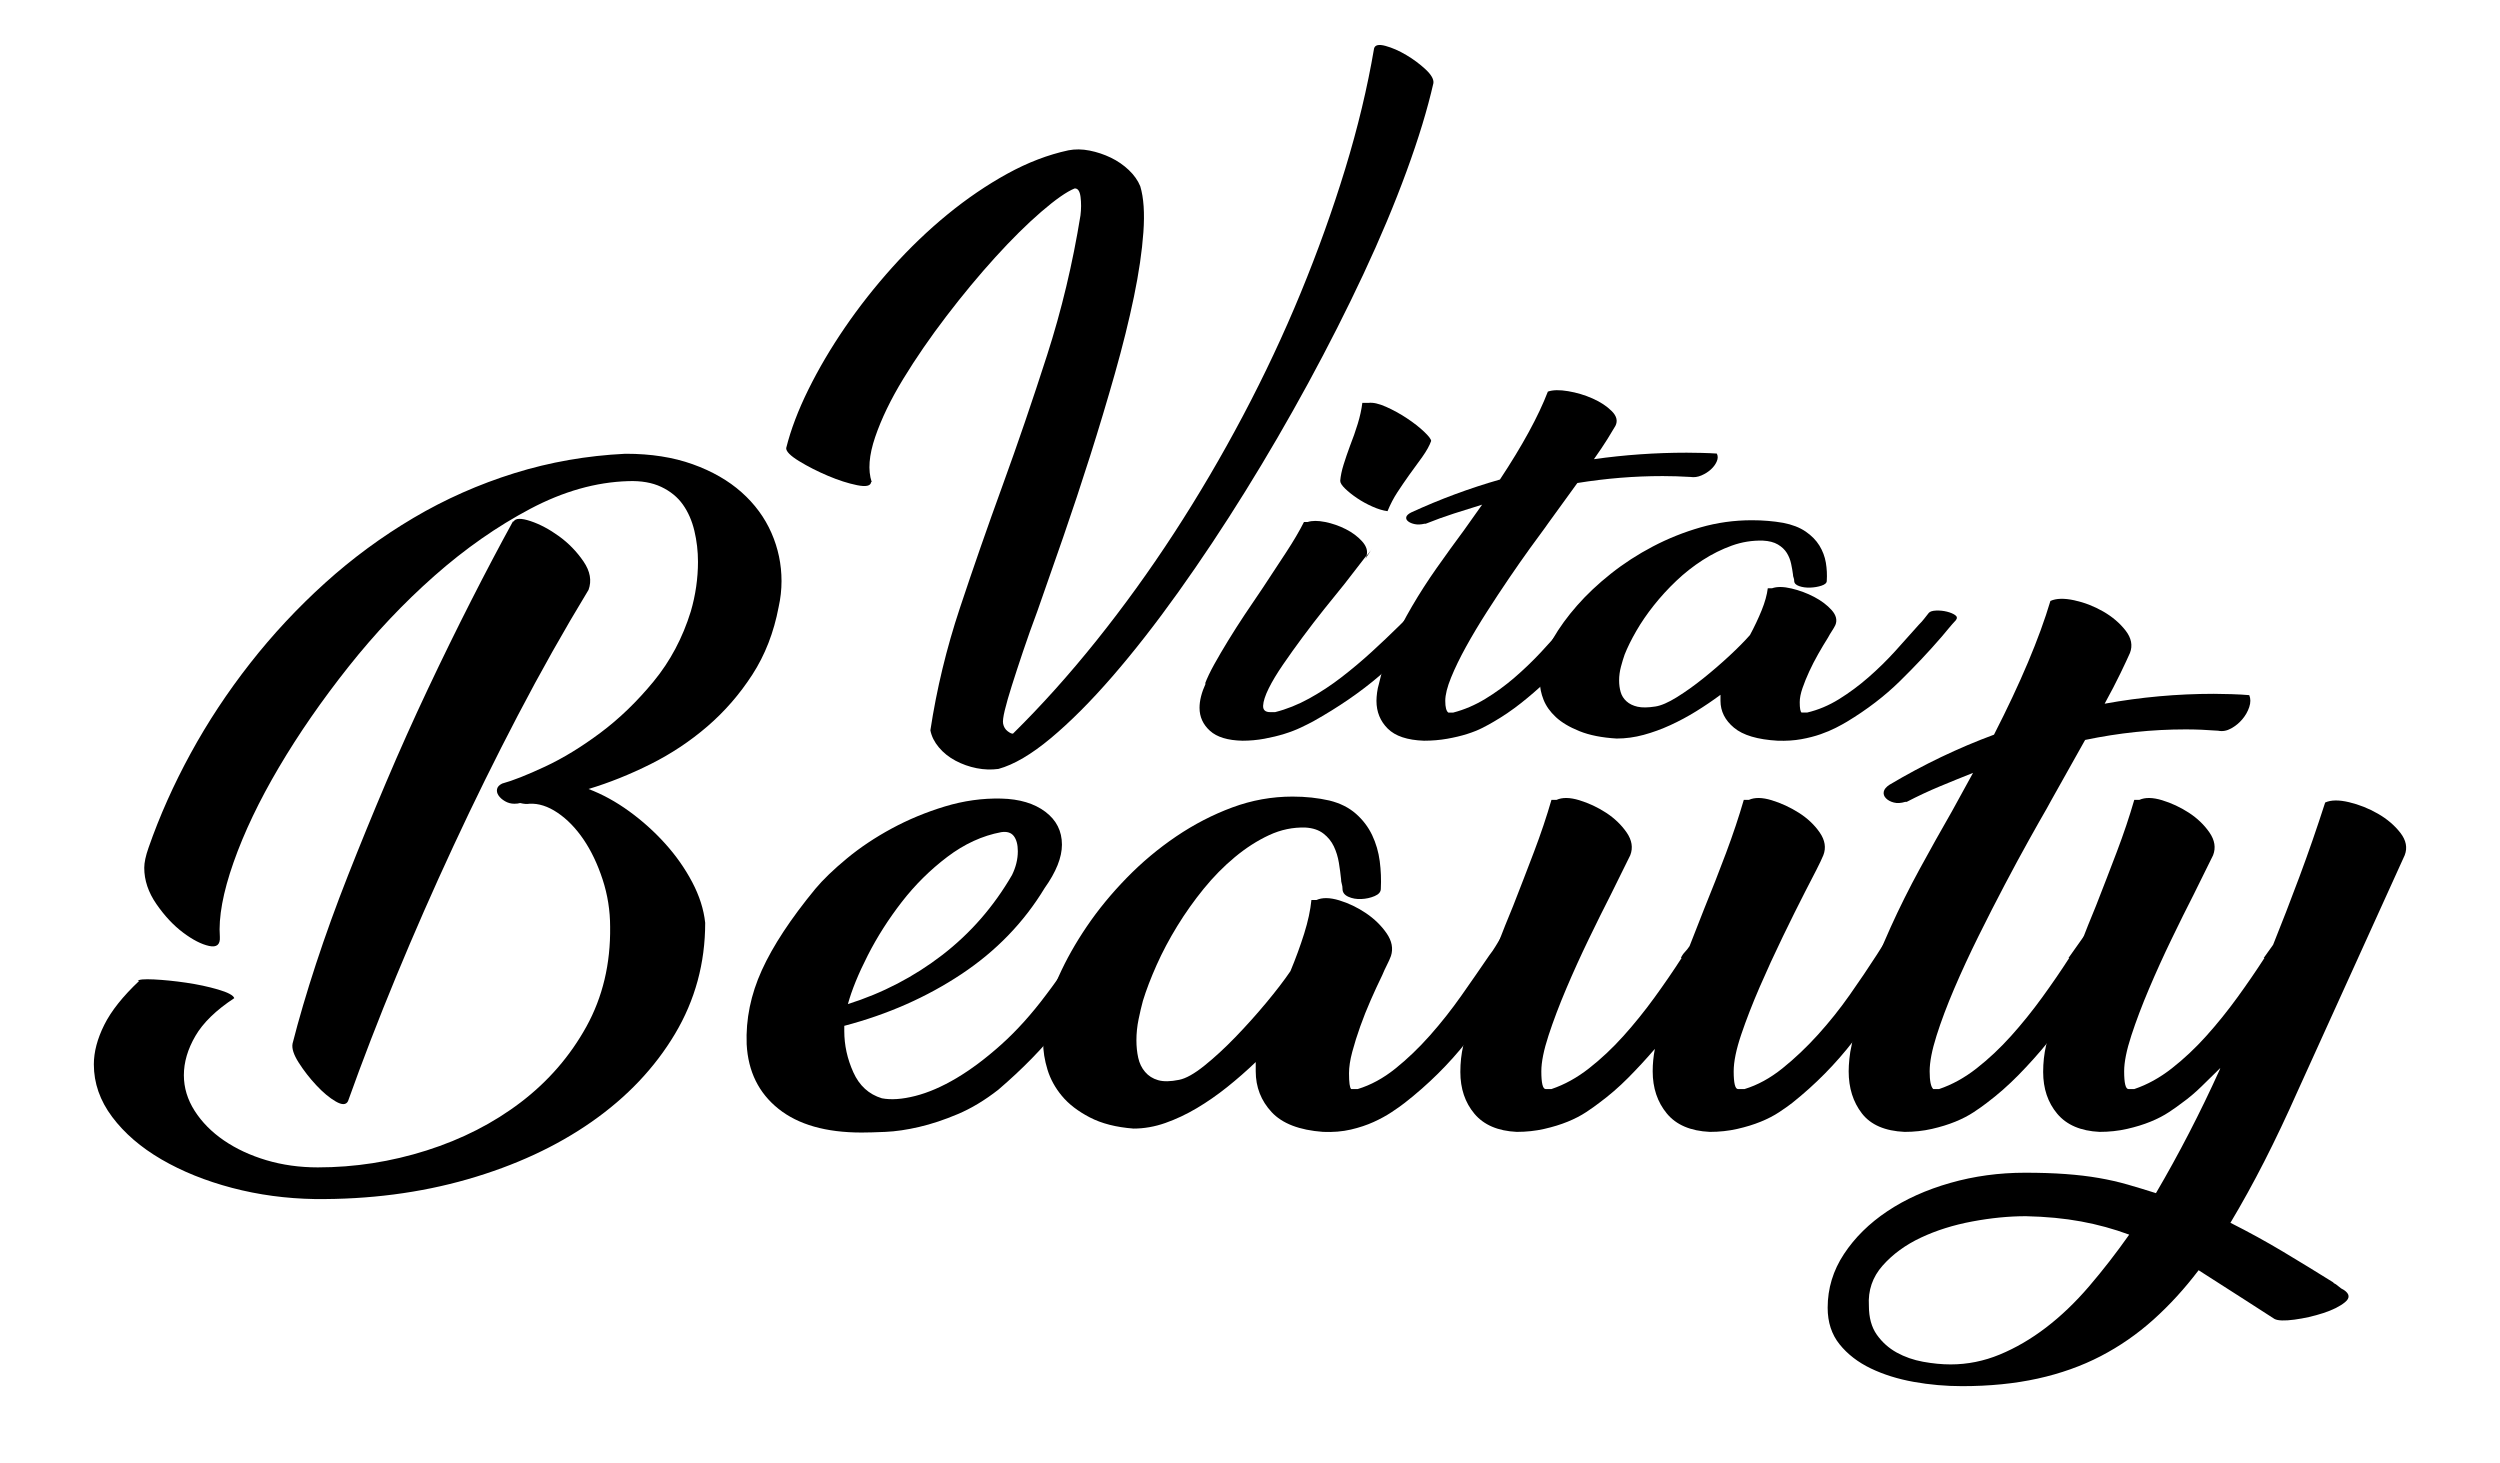
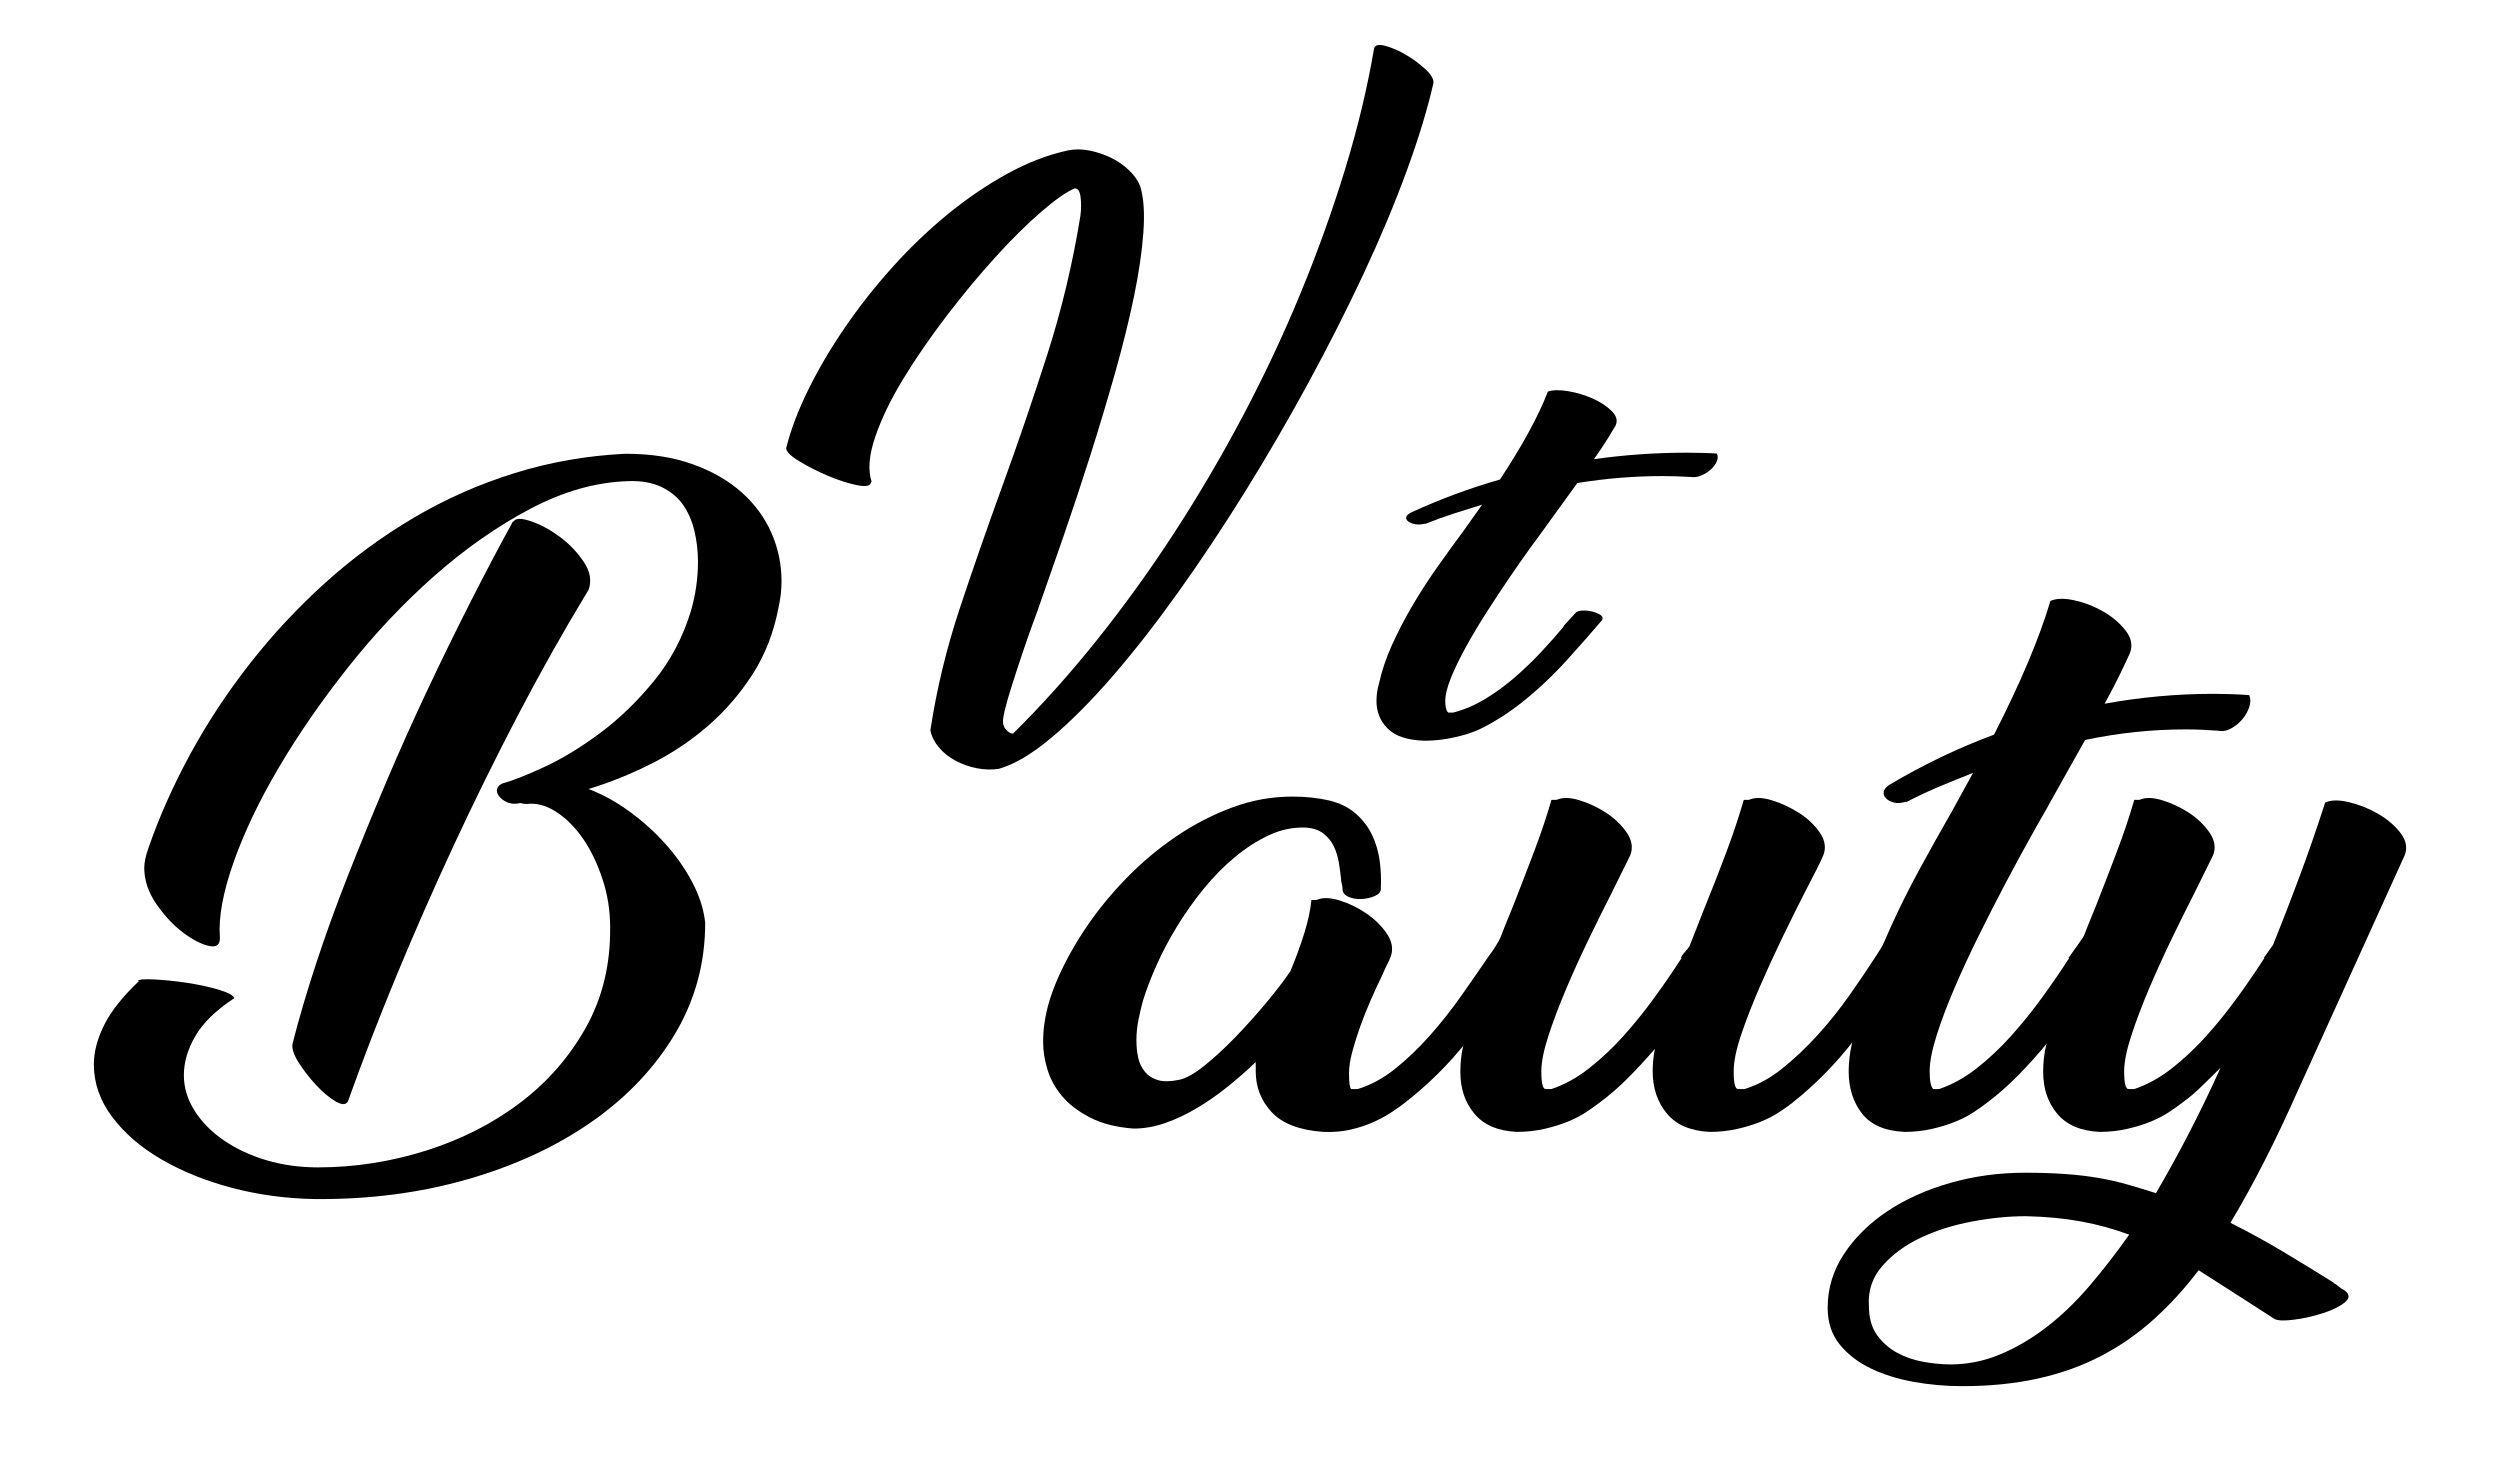
<svg xmlns="http://www.w3.org/2000/svg" version="1.1" id="Capa_1" x="0px" y="0px" width="643.468px" height="376.481px" viewBox="174.332 -85.069 643.468 376.481" enable-background="new 174.332 -85.069 643.468 376.481" xml:space="preserve">
  <g>
    <path d="M398.547,39.023c-0.123,0.988-1.331,1.25-3.626,0.785c-2.295-0.463-4.787-1.264-7.474-2.403   c-2.689-1.137-5.165-2.396-7.427-3.779c-2.262-1.38-3.373-2.503-3.332-3.369c1.179-4.729,3.087-9.76,5.725-15.094   c2.636-5.334,5.774-10.657,9.413-15.972c3.637-5.312,7.7-10.468,12.187-15.466c4.486-4.995,9.22-9.531,14.202-13.608   c4.979-4.074,10.103-7.561,15.365-10.46c5.263-2.896,10.513-4.909,15.753-6.036c1.719-0.334,3.534-0.311,5.445,0.066   c1.909,0.38,3.735,0.989,5.473,1.828c1.738,0.842,3.284,1.908,4.637,3.196c1.353,1.291,2.332,2.68,2.936,4.17   c0.886,2.936,1.152,6.874,0.802,11.816c-0.352,4.945-1.165,10.486-2.436,16.624c-1.274,6.141-2.906,12.725-4.898,19.754   c-1.993,7.031-4.111,14.085-6.356,21.162c-2.245,7.081-4.563,14.064-6.947,20.956c-2.387,6.892-4.595,13.215-6.626,18.965   c-1.382,3.698-2.619,7.178-3.716,10.445s-2.053,6.184-2.865,8.753c-0.814,2.569-1.424,4.696-1.83,6.382   c-0.408,1.686-0.55,2.839-0.43,3.458c0.16,0.825,0.548,1.473,1.165,1.943c0.615,0.468,1.076,0.675,1.379,0.616   c7.311-7.207,14.471-15.188,21.483-23.943c7.009-8.755,13.667-17.977,19.971-27.666c6.304-9.687,12.219-19.756,17.745-30.206   c5.527-10.448,10.482-21,14.866-31.656s8.196-21.279,11.438-31.872c3.24-10.593,5.718-20.931,7.433-31.014   c0.242-0.903,1.223-1.122,2.943-0.653c1.718,0.47,3.495,1.249,5.335,2.338c1.838,1.089,3.495,2.321,4.97,3.694   c1.472,1.376,2.149,2.555,2.027,3.543c-1.527,6.725-3.833,14.299-6.92,22.718c-3.086,8.422-6.781,17.228-11.081,26.42   c-4.301,9.193-9.043,18.551-14.222,28.075c-5.183,9.525-10.59,18.827-16.226,27.902c-5.635,9.078-11.361,17.691-17.177,25.837   c-5.816,8.149-11.49,15.411-17.02,21.79c-5.53,6.378-10.801,11.662-15.813,15.85s-9.512,6.831-13.496,7.927   c-1.841,0.25-3.718,0.186-5.627-0.191c-1.911-0.379-3.717-1.02-5.412-1.921c-1.699-0.903-3.128-2.044-4.288-3.425   c-1.161-1.381-1.891-2.846-2.193-4.395c1.612-10.598,4.141-21.078,7.585-31.445c3.442-10.364,7.114-20.908,11.013-31.63   c3.899-10.721,7.712-21.881,11.44-33.48c3.729-11.597,6.593-23.591,8.593-35.98c0.204-1.646,0.211-3.227,0.022-4.745   c-0.191-1.515-0.7-2.247-1.529-2.193c-2.043,0.827-4.909,2.83-8.594,6.009c-3.687,3.183-7.625,7.082-11.818,11.699   c-4.194,4.62-8.383,9.665-12.566,15.138c-4.186,5.474-7.888,10.854-11.112,16.141c-3.223,5.287-5.637,10.283-7.242,14.987   c-1.604,4.706-1.904,8.566-0.896,11.584L398.547,39.023z" />
-     <path d="M510.907,49.285c1.158-0.371,2.661-0.371,4.506,0c1.844,0.373,3.61,0.986,5.298,1.839c1.685,0.855,3.083,1.895,4.19,3.122   c1.106,1.226,1.502,2.435,1.186,3.623l-5.692,7.358c-1.581,1.934-3.32,4.088-5.218,6.466c-1.897,2.379-3.743,4.776-5.535,7.191   c-1.793,2.416-3.478,4.776-5.06,7.079c-1.581,2.305-2.821,4.367-3.716,6.187c-0.897,1.822-1.371,3.289-1.423,4.404   c-0.055,1.115,0.553,1.672,1.818,1.672h1.265c2.95-0.742,5.875-1.913,8.776-3.512c2.897-1.598,5.692-3.437,8.38-5.519   c2.688-2.08,5.271-4.254,7.748-6.521c2.476-2.267,4.769-4.44,6.879-6.522l2.371-2.341c0.42-0.371,1.107-0.575,2.056-0.613   c0.949-0.037,1.818,0.038,2.609,0.223c0.791,0.187,1.396,0.484,1.818,0.892c0.42,0.409,0.316,0.875-0.316,1.394h0.158   c-4.218,4.609-8.751,8.993-13.599,13.155c-4.85,4.163-10.542,8.077-17.077,11.742c-0.845,0.453-1.897,0.982-3.162,1.585   c-1.266,0.603-2.688,1.149-4.27,1.641s-3.296,0.906-5.139,1.246c-1.846,0.338-3.716,0.509-5.613,0.509   c-3.795-0.077-6.587-0.923-8.38-2.547c-1.792-1.622-2.688-3.597-2.688-5.926c0-1.857,0.528-3.938,1.581-6.243H484.5   c0.529-1.411,1.319-3.066,2.372-4.961c1.055-1.896,2.238-3.919,3.558-6.076c1.317-2.154,2.74-4.384,4.269-6.689   c1.527-2.303,3.083-4.607,4.665-6.912c2.107-3.195,4.111-6.243,6.008-9.142c1.898-2.898,3.424-5.5,4.585-7.804H510.907z    M526.561,18.627c1.158-0.148,2.66,0.186,4.506,1.003c1.844,0.819,3.637,1.803,5.377,2.955c1.739,1.153,3.214,2.305,4.427,3.456   c1.211,1.153,1.818,1.951,1.818,2.396c-0.422,1.19-1.186,2.564-2.293,4.125c-1.106,1.561-2.24,3.122-3.399,4.682   c-1.055,1.488-2.056,2.955-3.004,4.404c-0.949,1.449-1.794,3.066-2.53,4.85c-1.161-0.148-2.451-0.539-3.874-1.171   c-1.423-0.63-2.742-1.355-3.953-2.174c-1.213-0.817-2.24-1.634-3.083-2.453c-0.845-0.817-1.266-1.486-1.266-2.006   c0.104-1.263,0.396-2.657,0.87-4.181c0.475-1.522,1.027-3.139,1.66-4.85c0.736-1.857,1.396-3.735,1.977-5.63   c0.578-1.895,0.974-3.696,1.186-5.407H526.561z M525.77,58.761l0.316-0.781c0.843-1.04,1.29-1.616,1.344-1.728   C527.482,56.14,526.93,56.977,525.77,58.761z" />
    <path d="M540.994,49.73c-0.941,0.223-1.776,0.261-2.508,0.111c-0.73-0.148-1.307-0.39-1.724-0.725   c-0.418-0.334-0.573-0.706-0.47-1.115c0.104-0.408,0.523-0.798,1.255-1.17c7.432-3.418,15.047-6.243,22.849-8.473   c5.796-8.769,9.907-16.313,12.334-22.631c1.265-0.446,3.004-0.482,5.218-0.111c2.214,0.373,4.321,1.003,6.325,1.895   c2.001,0.892,3.637,1.97,4.901,3.233c1.266,1.265,1.581,2.527,0.949,3.79c-0.423,0.744-1.107,1.878-2.056,3.4   c-0.949,1.524-2.11,3.252-3.479,5.184c7.905-1.115,15.864-1.672,23.876-1.672c1.053,0,2.345,0.019,3.874,0.056   c1.527,0.039,2.819,0.094,3.874,0.167c0.316,0.596,0.316,1.265,0,2.006c-0.316,0.744-0.817,1.432-1.502,2.063   c-0.687,0.632-1.502,1.153-2.451,1.561c-0.948,0.409-1.897,0.54-2.846,0.39c-1.266-0.073-2.479-0.129-3.637-0.167   c-1.162-0.037-2.32-0.056-3.479-0.056c-3.69,0-7.353,0.15-10.989,0.446c-3.637,0.298-7.301,0.744-10.989,1.338l-7.432,10.256   l-0.949,1.338c-0.948,1.265-2.24,3.029-3.874,5.295c-1.636,2.268-3.399,4.794-5.297,7.581s-3.822,5.705-5.771,8.751   c-1.952,3.048-3.716,6.002-5.297,8.863c-1.581,2.862-2.874,5.518-3.874,7.971c-1.003,2.453-1.502,4.459-1.502,6.02   c0,1.636,0.262,2.639,0.79,3.01h1.265c2.847-0.742,5.587-1.913,8.223-3.512c2.634-1.597,5.14-3.417,7.511-5.462   c2.372-2.043,4.638-4.217,6.8-6.522c2.159-2.303,4.136-4.532,5.93-6.689h-0.158c0.526-0.594,1.052-1.17,1.581-1.728   c0.526-0.557,1.053-1.132,1.581-1.728c0.316-0.371,0.922-0.575,1.818-0.613c0.895-0.036,1.765,0.056,2.609,0.279   c0.842,0.223,1.526,0.521,2.056,0.892c0.526,0.373,0.632,0.818,0.316,1.338l-3.953,4.571c-1.582,1.784-3.242,3.642-4.981,5.574   c-1.739,1.934-3.612,3.846-5.613,5.742c-2.004,1.895-4.111,3.717-6.325,5.462c-2.213,1.747-4.533,3.327-6.957,4.738   c-0.738,0.446-1.688,0.967-2.846,1.561c-1.162,0.596-2.506,1.134-4.032,1.617c-1.529,0.484-3.239,0.892-5.13,1.226   c-1.893,0.334-3.881,0.502-5.969,0.502c-4.284-0.15-7.395-1.188-9.327-3.122c-1.93-1.932-2.897-4.31-2.897-7.135   c0-0.594,0.054-1.299,0.155-2.118c0.106-0.817,0.265-1.561,0.472-2.229c0.731-3.344,1.854-6.689,3.368-10.033   c1.515-3.345,3.238-6.67,5.171-9.978c1.932-3.306,4.052-6.595,6.354-9.866c2.303-3.27,4.665-6.539,7.091-9.811l4.586-6.466   c-2.427,0.744-4.848,1.505-7.27,2.285c-2.421,0.781-4.832,1.655-7.233,2.62H540.994z" />
-     <path d="M644.518,64.446c0,0.521-0.45,0.93-1.345,1.226c-0.896,0.298-1.872,0.465-2.925,0.502c-1.056,0.038-2.004-0.092-2.847-0.39   c-0.845-0.296-1.265-0.742-1.265-1.338c0-0.296-0.055-0.575-0.158-0.836c-0.106-0.259-0.158-0.538-0.158-0.836   c-0.106-0.817-0.265-1.728-0.475-2.731c-0.212-1.003-0.58-1.932-1.106-2.787c-0.529-0.854-1.292-1.578-2.293-2.174   c-1.003-0.594-2.293-0.928-3.874-1.003c-2.742-0.073-5.403,0.354-7.985,1.282c-2.584,0.93-5.087,2.174-7.511,3.735   c-2.426,1.561-4.691,3.344-6.799,5.351c-2.11,2.006-4.032,4.107-5.771,6.299c-1.739,2.193-3.242,4.386-4.507,6.577   c-1.265,2.193-2.268,4.219-3.004,6.076c-0.316,0.892-0.633,1.933-0.949,3.121c-0.316,1.19-0.475,2.38-0.475,3.568   c0,1.042,0.131,2.026,0.396,2.954c0.262,0.93,0.764,1.728,1.502,2.397c0.736,0.669,1.686,1.134,2.847,1.394   c1.158,0.261,2.688,0.242,4.586-0.056c1.475-0.223,3.32-1.021,5.534-2.397c2.213-1.375,4.479-2.991,6.799-4.85   c2.317-1.857,4.559-3.791,6.721-5.797c2.159-2.007,3.926-3.791,5.297-5.352c1.158-2.155,2.159-4.273,3.004-6.354   c0.843-2.08,1.369-3.975,1.581-5.686h1.107c1.265-0.446,2.925-0.427,4.98,0.056c2.056,0.484,4.005,1.209,5.851,2.174   c1.844,0.967,3.346,2.101,4.507,3.4c1.158,1.301,1.475,2.583,0.948,3.846c-0.212,0.446-0.501,0.948-0.869,1.505   c-0.371,0.558-0.712,1.134-1.028,1.728c-0.845,1.338-1.688,2.75-2.529,4.236c-0.846,1.488-1.608,2.974-2.293,4.459   c-0.687,1.488-1.265,2.917-1.739,4.292c-0.475,1.376-0.712,2.583-0.712,3.623c0,1.561,0.158,2.453,0.475,2.676h1.423   c2.847-0.669,5.586-1.82,8.223-3.456c2.634-1.634,5.164-3.512,7.59-5.63c2.424-2.118,4.717-4.365,6.878-6.745   c2.16-2.378,4.19-4.644,6.088-6.8c0.526-0.519,0.974-1.021,1.345-1.505c0.367-0.482,0.763-0.984,1.186-1.505   c0.316-0.371,0.948-0.575,1.897-0.613c0.948-0.036,1.87,0.056,2.767,0.279c0.895,0.223,1.606,0.521,2.135,0.892   c0.526,0.373,0.578,0.818,0.158,1.338c-0.632,0.668-1.24,1.357-1.818,2.062c-0.58,0.708-1.186,1.432-1.818,2.174   c-3.269,3.79-6.854,7.6-10.752,11.427c-3.901,3.829-8.436,7.302-13.599,10.424c-0.739,0.446-1.688,0.967-2.847,1.561   c-1.161,0.596-2.478,1.153-3.953,1.672c-1.478,0.521-3.138,0.948-4.98,1.282c-1.846,0.334-3.874,0.463-6.088,0.39   c-5.166-0.296-8.909-1.411-11.227-3.345c-2.32-1.932-3.479-4.236-3.479-6.912v-1.561c-2.004,1.488-4.087,2.898-6.246,4.236   c-2.162,1.338-4.376,2.527-6.641,3.567c-2.269,1.042-4.562,1.878-6.879,2.508c-2.32,0.632-4.64,0.948-6.957,0.948   c-3.795-0.223-6.985-0.854-9.566-1.895c-2.585-1.04-4.613-2.247-6.088-3.624c-1.478-1.374-2.53-2.86-3.163-4.459   c-0.632-1.598-0.948-3.139-0.948-4.626c0-0.594,0.027-1.188,0.079-1.784c0.055-0.594,0.134-1.115,0.237-1.561   c0.422-2.378,1.45-4.979,3.083-7.804c1.634-2.824,3.688-5.647,6.167-8.473c2.476-2.824,5.376-5.555,8.696-8.194   c3.321-2.638,6.931-4.979,10.832-7.023c3.898-2.043,7.985-3.679,12.254-4.905c4.27-1.227,8.67-1.84,13.204-1.84   c2.846,0,5.534,0.223,8.063,0.669c2.318,0.446,4.242,1.19,5.771,2.23c1.527,1.042,2.713,2.249,3.559,3.623   c0.842,1.376,1.396,2.843,1.66,4.403C644.543,61.325,644.622,62.885,644.518,64.446z" />
    <g>
      <path d="M331.372,153.496c0-4.199-0.649-8.277-1.946-12.232c-1.298-3.953-2.937-7.382-4.911-10.286    c-1.979-2.902-4.202-5.189-6.673-6.857c-2.473-1.668-4.882-2.438-7.228-2.317c-0.62,0.125-1.422,0.063-2.41-0.186    c-0.37,0.125-0.865,0.186-1.482,0.186c-0.866,0-1.668-0.214-2.409-0.649c-0.741-0.431-1.298-0.926-1.668-1.482    c-0.371-0.556-0.495-1.112-0.371-1.668c0.122-0.556,0.557-1.02,1.298-1.39c2.716-0.741,6.394-2.192,11.027-4.355    c4.634-2.16,9.389-5.065,14.271-8.711c4.879-3.643,9.452-8.062,13.715-13.251s7.442-11.181,9.545-17.978    c0.616-2.1,1.08-4.231,1.39-6.394c0.307-2.16,0.464-4.292,0.464-6.394c0-2.716-0.311-5.375-0.927-7.97    c-0.62-2.595-1.607-4.848-2.966-6.765c-1.361-1.915-3.215-3.429-5.561-4.541c-2.349-1.112-5.189-1.604-8.525-1.482    c-8.279,0.249-16.68,2.626-25.206,7.135c-8.525,4.512-16.744,10.257-24.649,17.236c-7.909,6.982-15.29,14.798-22.148,23.445    c-6.857,8.65-12.819,17.269-17.885,25.855c-5.067,8.589-8.96,16.744-11.676,24.464c-2.72,7.723-3.893,14.118-3.521,19.183    c0.121,1.978-0.806,2.751-2.78,2.316c-1.979-0.431-4.202-1.575-6.672-3.429c-2.474-1.853-4.759-4.292-6.858-7.321    c-2.099-3.026-3.15-6.145-3.15-9.359c0-1.358,0.371-3.087,1.112-5.189c2.841-8.155,6.455-16.246,10.842-24.279    c4.385-8.03,9.481-15.754,15.291-23.167c5.806-7.413,12.232-14.3,19.274-20.665c7.043-6.362,14.642-11.954,22.797-16.773    s16.802-8.65,25.947-11.5c9.143-2.85,18.655-4.515,28.542-4.996h0.186c6.423,0,12.14,0.895,17.144,2.685s9.203,4.199,12.604,7.222    c3.396,3.023,5.959,6.51,7.691,10.46c1.729,3.95,2.595,8.085,2.595,12.406c0,1.112-0.064,2.224-0.186,3.333    c-0.125,1.112-0.31,2.221-0.556,3.333c-1.237,6.544-3.493,12.345-6.766,17.407c-3.275,5.062-7.135,9.504-11.583,13.33    c-4.448,3.829-9.331,7.069-14.642,9.722c-5.314,2.653-10.628,4.781-15.939,6.385c3.582,1.361,7.072,3.275,10.472,5.743    c3.396,2.467,6.486,5.245,9.267,8.332s5.097,6.389,6.95,9.904c1.854,3.519,2.966,7.005,3.336,10.463    c0,10.37-2.595,19.906-7.784,28.608s-12.324,16.232-21.406,22.589c-9.081,6.354-19.738,11.291-31.971,14.813    c-12.232,3.516-25.33,5.213-39.292,5.091c-7.413-0.125-14.52-1.083-21.313-2.873c-6.797-1.792-12.852-4.233-18.163-7.32    c-5.312-3.09-9.545-6.736-12.695-10.936c-3.151-4.198-4.727-8.711-4.727-13.529c0-3.212,0.897-6.608,2.688-10.194    c1.793-3.582,4.79-7.35,8.989-11.305h-0.371c0.249-0.371,1.639-0.493,4.17-0.371c2.531,0.125,5.282,0.403,8.248,0.834    c2.965,0.434,5.713,1.019,8.247,1.76c2.531,0.742,3.921,1.483,4.17,2.224c-4.697,3.09-8.033,6.333-10.008,9.73    c-1.978,3.4-2.966,6.765-2.966,10.102c0,3.214,0.927,6.272,2.78,9.174c1.854,2.904,4.355,5.436,7.506,7.599    c3.151,2.161,6.794,3.86,10.936,5.098c4.138,1.233,8.555,1.853,13.252,1.853c9.513,0,18.84-1.453,27.985-4.355    c9.143-2.904,17.236-7.042,24.279-12.417s12.664-11.862,16.866-19.461C329.455,171.566,331.493,163.011,331.372,153.496z     M306.536,49.15c0.492-0.863,1.946-0.895,4.355-0.093c2.409,0.805,4.848,2.103,7.321,3.892c2.47,1.792,4.569,3.956,6.302,6.487    c1.729,2.534,2.16,4.975,1.297,7.321c-6.302,10.379-12.356,21.128-18.163,32.249c-5.81,11.12-11.338,22.333-16.588,33.639    c-5.253,11.306-10.164,22.49-14.734,33.546c-4.572,11.06-8.711,21.778-12.417,32.157c-0.496,0.99-1.547,1.02-3.151,0.093    c-1.607-0.927-3.275-2.316-5.004-4.17c-1.731-1.854-3.243-3.8-4.541-5.839c-1.297-2.038-1.824-3.675-1.575-4.911    c1.604-6.302,3.614-13.127,6.023-20.48c2.409-7.35,5.157-14.949,8.248-22.797c3.087-7.845,6.362-15.846,9.822-24.001    c3.458-8.155,7.043-16.153,10.75-24.001c3.706-7.845,7.413-15.412,11.12-22.704c3.707-7.289,7.289-14.086,10.75-20.387H306.536z" />
    </g>
    <g>
-       <path d="M443.193,143.531c-5.336,8.816-12.469,16.192-21.402,22.126s-18.984,10.372-30.152,13.31v1.356    c0,3.618,0.774,7.15,2.327,10.597c1.55,3.449,4.001,5.68,7.352,6.697c2.355,0.453,5.212,0.254,8.562-0.594    s6.887-2.374,10.609-4.578c3.722-2.204,7.566-5.086,11.539-8.646c3.969-3.561,7.816-7.826,11.539-12.801    c1.982-2.599,3.783-5.142,5.397-7.63c1.61-2.485,3.1-4.858,4.467-7.121c0.744-0.903,1.735-1.467,2.978-1.695    c1.238-0.225,2.388-0.196,3.443,0.085c1.053,0.283,1.797,0.821,2.233,1.61c0.433,0.792,0.279,1.754-0.466,2.882l-3.535,5.256    c-2.979,4.408-6.64,9.354-10.981,14.835c-4.345,5.484-9.617,10.88-15.82,16.192c-3.476,2.713-6.95,4.806-10.423,6.273    c-3.475,1.47-6.793,2.572-9.957,3.306c-3.164,0.736-6.049,1.158-8.654,1.271c-2.605,0.111-4.652,0.17-6.143,0.17    c-9.184,0-16.316-2.035-21.402-6.104c-5.09-4.069-7.817-9.606-8.189-16.616c-0.248-6.443,1.055-12.801,3.908-19.074    c2.854-6.273,7.445-13.251,13.773-20.939c1.982-2.374,4.682-4.973,8.096-7.799c3.411-2.824,7.258-5.396,11.539-7.714    c4.281-2.315,8.84-4.209,13.68-5.68c4.839-1.468,9.678-2.146,14.518-2.035c4.713,0.114,8.497,1.245,11.353,3.391    c2.853,2.148,4.28,4.975,4.28,8.477C447.66,135.621,446.171,139.351,443.193,143.531z M432.027,129.12    c-4.84,0.906-9.463,3.025-13.866,6.358c-4.405,3.335-8.314,7.206-11.726,11.614c-3.414,4.408-6.328,8.986-8.748,13.733    c-2.419,4.747-4.126,8.93-5.117,12.546c8.934-2.824,17.029-7.036,24.288-12.631s13.243-12.462,17.96-20.6    c0.992-2.035,1.489-4.069,1.489-6.104c0-1.696-0.343-2.994-1.023-3.9C434.6,129.233,433.515,128.895,432.027,129.12z" />
-     </g>
+       </g>
    <g>
      <path d="M529.738,143.701c0,0.792-0.529,1.415-1.582,1.865c-1.056,0.453-2.205,0.707-3.443,0.763    c-1.242,0.059-2.358-0.14-3.351-0.593c-0.994-0.45-1.488-1.128-1.488-2.035c0-0.45-0.064-0.874-0.187-1.271    c-0.125-0.395-0.187-0.819-0.187-1.271c-0.125-1.243-0.311-2.628-0.558-4.154c-0.25-1.526-0.684-2.938-1.303-4.239    c-0.623-1.298-1.521-2.4-2.699-3.306c-1.181-0.903-2.699-1.412-4.561-1.526c-3.227-0.111-6.359,0.538-9.398,1.95    c-3.041,1.415-5.988,3.307-8.84,5.68c-2.856,2.374-5.523,5.086-8.004,8.138c-2.483,3.052-4.746,6.247-6.793,9.58    c-2.047,3.335-3.815,6.67-5.305,10.003c-1.488,3.335-2.67,6.416-3.536,9.24c-0.372,1.356-0.744,2.94-1.116,4.747    c-0.373,1.81-0.559,3.619-0.559,5.425c0,1.585,0.154,3.081,0.465,4.493c0.309,1.415,0.898,2.628,1.769,3.646    c0.866,1.018,1.983,1.725,3.351,2.119c1.363,0.397,3.164,0.368,5.396-0.085c1.736-0.339,3.908-1.552,6.515-3.645    c2.605-2.091,5.272-4.549,8.003-7.376c2.729-2.824,5.365-5.764,7.91-8.816c2.541-3.052,4.621-5.765,6.234-8.139    c1.364-3.277,2.542-6.499,3.537-9.664c0.991-3.163,1.611-6.045,1.861-8.647h1.303c1.488-0.678,3.442-0.649,5.862,0.085    c2.42,0.736,4.714,1.838,6.887,3.306c2.169,1.47,3.938,3.195,5.304,5.171c1.364,1.979,1.736,3.929,1.117,5.85    c-0.25,0.678-0.591,1.441-1.023,2.289c-0.437,0.848-0.838,1.725-1.21,2.628c-0.995,2.035-1.986,4.183-2.979,6.443    c-0.994,2.262-1.893,4.522-2.698,6.782c-0.809,2.262-1.489,4.437-2.048,6.528c-0.558,2.093-0.837,3.929-0.837,5.51    c0,2.374,0.186,3.73,0.559,4.069h1.675c3.35-1.018,6.575-2.769,9.678-5.256c3.101-2.485,6.078-5.341,8.934-8.563    c2.854-3.221,5.552-6.639,8.097-10.257c2.541-3.616,4.932-7.063,7.165-10.342c0.62-0.79,1.146-1.553,1.582-2.289    c0.434-0.734,0.898-1.497,1.396-2.289c0.372-0.564,1.116-0.874,2.233-0.932c1.116-0.056,2.201,0.084,3.257,0.424    c1.053,0.339,1.89,0.792,2.513,1.356c0.619,0.567,0.681,1.245,0.186,2.034c-0.744,1.018-1.46,2.064-2.14,3.137    c-0.684,1.076-1.396,2.178-2.141,3.306c-3.848,5.765-8.067,11.559-12.656,17.379c-4.592,5.823-9.928,11.105-16.006,15.853    c-0.87,0.679-1.986,1.471-3.351,2.374c-1.366,0.905-2.917,1.754-4.652,2.543c-1.739,0.792-3.693,1.441-5.863,1.95    c-2.172,0.508-4.56,0.704-7.165,0.593c-6.081-0.45-10.487-2.146-13.214-5.086c-2.731-2.938-4.096-6.443-4.096-10.513v-2.373    c-2.357,2.263-4.81,4.408-7.352,6.442c-2.545,2.035-5.15,3.844-7.816,5.426c-2.67,1.584-5.369,2.855-8.096,3.814    c-2.731,0.962-5.462,1.441-8.189,1.441c-4.467-0.339-8.222-1.298-11.261-2.882c-3.042-1.582-5.429-3.418-7.165-5.511    c-1.739-2.09-2.979-4.35-3.723-6.782c-0.744-2.429-1.117-4.773-1.117-7.036c0-0.903,0.032-1.807,0.094-2.713    c0.064-0.903,0.156-1.695,0.279-2.373c0.497-3.616,1.707-7.572,3.629-11.869c1.922-4.294,4.342-8.588,7.259-12.886    c2.913-4.294,6.327-8.448,10.236-12.461c3.909-4.011,8.157-7.571,12.749-10.682c4.589-3.107,9.398-5.595,14.424-7.46    c5.025-1.865,10.205-2.798,15.541-2.798c3.35,0,6.514,0.339,9.492,1.018c2.728,0.678,4.993,1.809,6.793,3.391    c1.798,1.584,3.193,3.42,4.188,5.51c0.991,2.093,1.643,4.324,1.954,6.697C529.766,138.953,529.86,141.327,529.738,143.701z" />
    </g>
    <g>
      <path d="M624.469,120.812c1.489-0.678,3.443-0.649,5.862,0.085c2.42,0.736,4.746,1.81,6.979,3.221    c2.233,1.415,4.031,3.11,5.397,5.087c1.364,1.979,1.676,3.929,0.931,5.849c-0.372,0.906-0.962,2.148-1.768,3.73    c-0.809,1.584-1.769,3.449-2.885,5.595c-1.739,3.391-3.662,7.264-5.77,11.614c-2.111,4.353-4.095,8.676-5.956,12.97    c-1.861,4.297-3.443,8.366-4.746,12.208c-1.303,3.844-1.954,7.01-1.954,9.494c0,3.053,0.372,4.578,1.116,4.578h1.676    c3.35-1.018,6.606-2.798,9.771-5.341s6.203-5.426,9.12-8.646c2.914-3.222,5.645-6.639,8.189-10.258    c2.541-3.616,4.868-7.063,6.979-10.343l2.791-4.408c0.62-0.903,1.551-1.467,2.792-1.695c1.239-0.225,2.388-0.196,3.443,0.085    c1.053,0.283,1.829,0.821,2.326,1.61c0.494,0.792,0.372,1.754-0.372,2.882l-4.467,6.443c-3.848,5.653-8.035,11.418-12.563,17.294    c-4.531,5.879-9.771,11.19-15.728,15.938c-0.869,0.679-1.986,1.471-3.35,2.374c-1.367,0.905-2.949,1.725-4.746,2.458    c-1.801,0.736-3.815,1.356-6.049,1.865s-4.592,0.763-7.073,0.763c-4.964-0.228-8.654-1.807-11.073-4.747    c-2.42-2.938-3.63-6.554-3.63-10.852c0-1.92,0.187-3.841,0.559-5.765c-2.233,2.602-4.531,5.087-6.887,7.461    c-2.358,2.373-4.839,4.521-7.444,6.442c-0.869,0.679-1.986,1.471-3.351,2.374c-1.366,0.905-2.948,1.725-4.745,2.458    c-1.801,0.736-3.815,1.356-6.049,1.865s-4.593,0.763-7.073,0.763c-4.839-0.228-8.468-1.78-10.888-4.662    c-2.419-2.883-3.629-6.47-3.629-10.767c0-2.374,0.25-4.634,0.744-6.782c0.497-2.034,1.178-4.435,2.048-7.206    c0.866-2.768,1.89-5.735,3.07-8.901c1.178-3.164,2.42-6.443,3.723-9.834s2.635-6.724,4.001-10.003    c1.861-4.747,3.659-9.41,5.397-13.988c1.736-4.578,3.226-9.012,4.467-13.31h1.304c1.488-0.678,3.442-0.649,5.862,0.085    c2.42,0.736,4.714,1.81,6.887,3.221c2.169,1.415,3.938,3.11,5.304,5.087c1.364,1.979,1.675,3.929,0.931,5.849l-5.025,10.173    c-1.738,3.391-3.629,7.206-5.676,11.444c-2.048,4.239-3.973,8.478-5.771,12.716c-1.8,4.239-3.32,8.252-4.56,12.038    c-1.241,3.789-1.861,6.867-1.861,9.24c0,3.053,0.372,4.578,1.117,4.578h1.488c3.351-1.129,6.575-2.908,9.679-5.341    c3.1-2.429,6.049-5.197,8.841-8.308c2.791-3.107,5.458-6.414,8.003-9.918c2.541-3.502,4.868-6.894,6.979-10.173h-0.187    c0.247-0.564,0.588-1.073,1.023-1.526c0.434-0.451,0.838-0.959,1.21-1.526c0.619-1.582,1.239-3.163,1.861-4.747    c0.619-1.582,1.239-3.163,1.861-4.748c1.983-4.858,3.876-9.69,5.677-14.496c1.797-4.803,3.317-9.352,4.56-13.649H624.469z" />
    </g>
    <g>
      <path d="M664.724,121.32c-1.108,0.339-2.091,0.397-2.952,0.169c-0.86-0.225-1.538-0.593-2.029-1.102    c-0.491-0.508-0.675-1.073-0.553-1.695c0.122-0.62,0.616-1.213,1.478-1.78c8.747-5.198,17.71-9.495,26.894-12.886    c6.822-13.336,11.662-24.81,14.518-34.418c1.489-0.678,3.536-0.734,6.142-0.17c2.605,0.567,5.086,1.526,7.445,2.882    c2.355,1.356,4.28,2.997,5.77,4.917c1.488,1.923,1.861,3.844,1.116,5.765c-0.497,1.131-1.303,2.856-2.419,5.171    c-1.117,2.318-2.484,4.946-4.095,7.884c9.306-1.695,18.673-2.543,28.104-2.543c1.239,0,2.76,0.029,4.56,0.084    c1.798,0.059,3.318,0.143,4.561,0.254c0.372,0.906,0.372,1.923,0,3.052c-0.372,1.131-0.963,2.178-1.769,3.137    c-0.809,0.962-1.768,1.754-2.885,2.374c-1.116,0.623-2.233,0.821-3.35,0.593c-1.489-0.111-2.917-0.196-4.281-0.254    c-1.367-0.056-2.73-0.085-4.095-0.085c-4.345,0-8.654,0.228-12.935,0.678c-4.281,0.453-8.594,1.131-12.936,2.035l-8.748,15.599    l-1.116,2.034c-1.117,1.923-2.638,4.607-4.56,8.054c-1.926,3.449-4.002,7.291-6.235,11.529s-4.499,8.676-6.793,13.31    c-2.298,4.636-4.374,9.129-6.235,13.479c-1.861,4.353-3.382,8.393-4.56,12.123c-1.181,3.73-1.769,6.782-1.769,9.155    c0,2.488,0.309,4.014,0.931,4.578h1.489c3.35-1.129,6.575-2.908,9.678-5.341c3.101-2.429,6.049-5.197,8.841-8.308    c2.792-3.107,5.458-6.414,8.003-9.918c2.542-3.502,4.868-6.894,6.979-10.173h-0.187c0.62-0.903,1.239-1.78,1.861-2.628    c0.62-0.848,1.239-1.722,1.861-2.628c0.372-0.564,1.085-0.874,2.141-0.932c1.053-0.056,2.076,0.084,3.071,0.424    c0.991,0.339,1.797,0.792,2.419,1.356c0.619,0.567,0.744,1.245,0.372,2.034l-4.652,6.952c-1.861,2.713-3.815,5.54-5.863,8.478    c-2.047,2.94-4.251,5.85-6.606,8.731c-2.359,2.883-4.84,5.653-7.445,8.308c-2.605,2.657-5.336,5.061-8.189,7.206    c-0.869,0.679-1.985,1.471-3.35,2.374c-1.367,0.905-2.949,1.725-4.746,2.458c-1.8,0.736-3.813,1.356-6.037,1.865    c-2.228,0.509-4.568,0.763-7.026,0.763c-5.042-0.228-8.703-1.807-10.978-4.747c-2.271-2.938-3.411-6.554-3.411-10.852    c0-0.903,0.063-1.976,0.183-3.221c0.125-1.243,0.312-2.374,0.556-3.392c0.861-5.086,2.182-10.172,3.964-15.259    s3.813-10.144,6.087-15.175c2.273-5.028,4.769-10.03,7.479-15.005c2.71-4.973,5.49-9.945,8.346-14.92l5.397-9.833    c-2.855,1.131-5.705,2.289-8.556,3.476c-2.85,1.187-5.688,2.517-8.515,3.984H664.724z" />
    </g>
    <g>
      <path d="M724.97,120.812c1.488-0.678,3.442-0.649,5.862,0.085c2.42,0.736,4.714,1.81,6.887,3.221    c2.169,1.415,3.938,3.11,5.304,5.087c1.364,1.979,1.675,3.929,0.931,5.849l-5.025,10.173c-1.738,3.391-3.629,7.206-5.676,11.444    c-2.048,4.239-3.973,8.478-5.771,12.716c-1.8,4.239-3.32,8.252-4.56,12.038c-1.241,3.789-1.861,6.867-1.861,9.24    c0,3.053,0.372,4.578,1.117,4.578h1.488c3.351-1.129,6.575-2.908,9.679-5.341c3.1-2.429,6.049-5.197,8.841-8.308    c2.791-3.107,5.458-6.414,8.003-9.918c2.541-3.502,4.868-6.894,6.979-10.173h-0.187l2.42-3.391    c2.233-5.537,4.495-11.386,6.793-17.548c2.295-6.159,4.496-12.517,6.607-19.074c1.488-0.678,3.536-0.705,6.142-0.084    c2.605,0.623,5.086,1.61,7.444,2.967c2.356,1.356,4.281,2.997,5.771,4.917c1.488,1.923,1.86,3.844,1.116,5.765l-27.545,60.698    c-2.856,6.442-5.709,12.462-8.562,18.057c-2.856,5.596-5.77,10.878-8.748,15.853c4.714,2.374,9.242,4.859,13.587,7.461    c4.342,2.599,8.684,5.256,13.028,7.969h-0.187c0.494,0.225,0.96,0.535,1.396,0.932c0.433,0.396,0.898,0.705,1.396,0.933    c1.489,1.018,1.582,2.062,0.279,3.137c-1.303,1.073-3.164,2.006-5.584,2.798c-2.419,0.789-4.902,1.356-7.444,1.695    c-2.545,0.339-4.252,0.281-5.118-0.17l-7.631-4.916l-11.912-7.63c-3.6,4.747-7.477,8.986-11.632,12.716    c-4.158,3.73-8.687,6.867-13.587,9.41c-4.902,2.543-10.3,4.464-16.192,5.765c-5.892,1.298-12.377,1.949-19.449,1.949    c-4.217,0-8.375-0.368-12.47-1.102c-4.095-0.736-7.785-1.895-11.074-3.476c-3.286-1.584-5.955-3.646-8.003-6.188    c-2.047-2.544-3.071-5.68-3.071-9.41c0-4.976,1.396-9.579,4.188-13.818c2.791-4.238,6.514-7.913,11.167-11.021    c4.652-3.11,10.05-5.539,16.192-7.29c6.142-1.754,12.563-2.629,19.263-2.629c3.848,0,7.319,0.111,10.423,0.34    c3.1,0.225,5.956,0.564,8.562,1.017c2.605,0.451,5.086,1.018,7.444,1.696c2.355,0.678,4.775,1.412,7.259,2.204    c5.956-10.173,11.414-20.741,16.378-31.706l0.187-0.509c-1.614,1.585-3.228,3.166-4.839,4.748    c-1.614,1.584-3.289,2.996-5.025,4.238c-0.869,0.679-1.986,1.471-3.351,2.374c-1.366,0.905-2.948,1.725-4.745,2.458    c-1.801,0.736-3.815,1.356-6.049,1.865s-4.593,0.763-7.073,0.763c-4.839-0.228-8.468-1.78-10.888-4.662    c-2.419-2.883-3.629-6.47-3.629-10.767c0-2.374,0.25-4.634,0.744-6.782c0.497-2.034,1.178-4.435,2.048-7.206    c0.866-2.768,1.89-5.735,3.07-8.901c1.178-3.164,2.42-6.443,3.723-9.834s2.635-6.724,4.001-10.003    c1.861-4.747,3.659-9.41,5.397-13.988c1.736-4.578,3.226-9.012,4.467-13.31H724.97z M676.393,266.114    c4.345,0,8.562-0.848,12.656-2.543s8.066-4.014,11.911-6.951c3.845-2.941,7.538-6.473,11.074-10.598    c3.536-4.127,6.979-8.562,10.329-13.309c-3.972-1.471-8.096-2.602-12.377-3.392c-4.28-0.792-9.026-1.245-14.237-1.356    c-4.342,0-8.934,0.45-13.773,1.356c-4.839,0.903-9.241,2.289-13.214,4.154c-3.97,1.865-7.259,4.265-9.864,7.206    c-2.605,2.938-3.783,6.384-3.536,10.342c0,3.052,0.684,5.537,2.047,7.46c1.367,1.921,3.071,3.447,5.118,4.578    c2.048,1.129,4.313,1.921,6.794,2.374C671.804,265.887,674.159,266.114,676.393,266.114z" />
    </g>
  </g>
</svg>